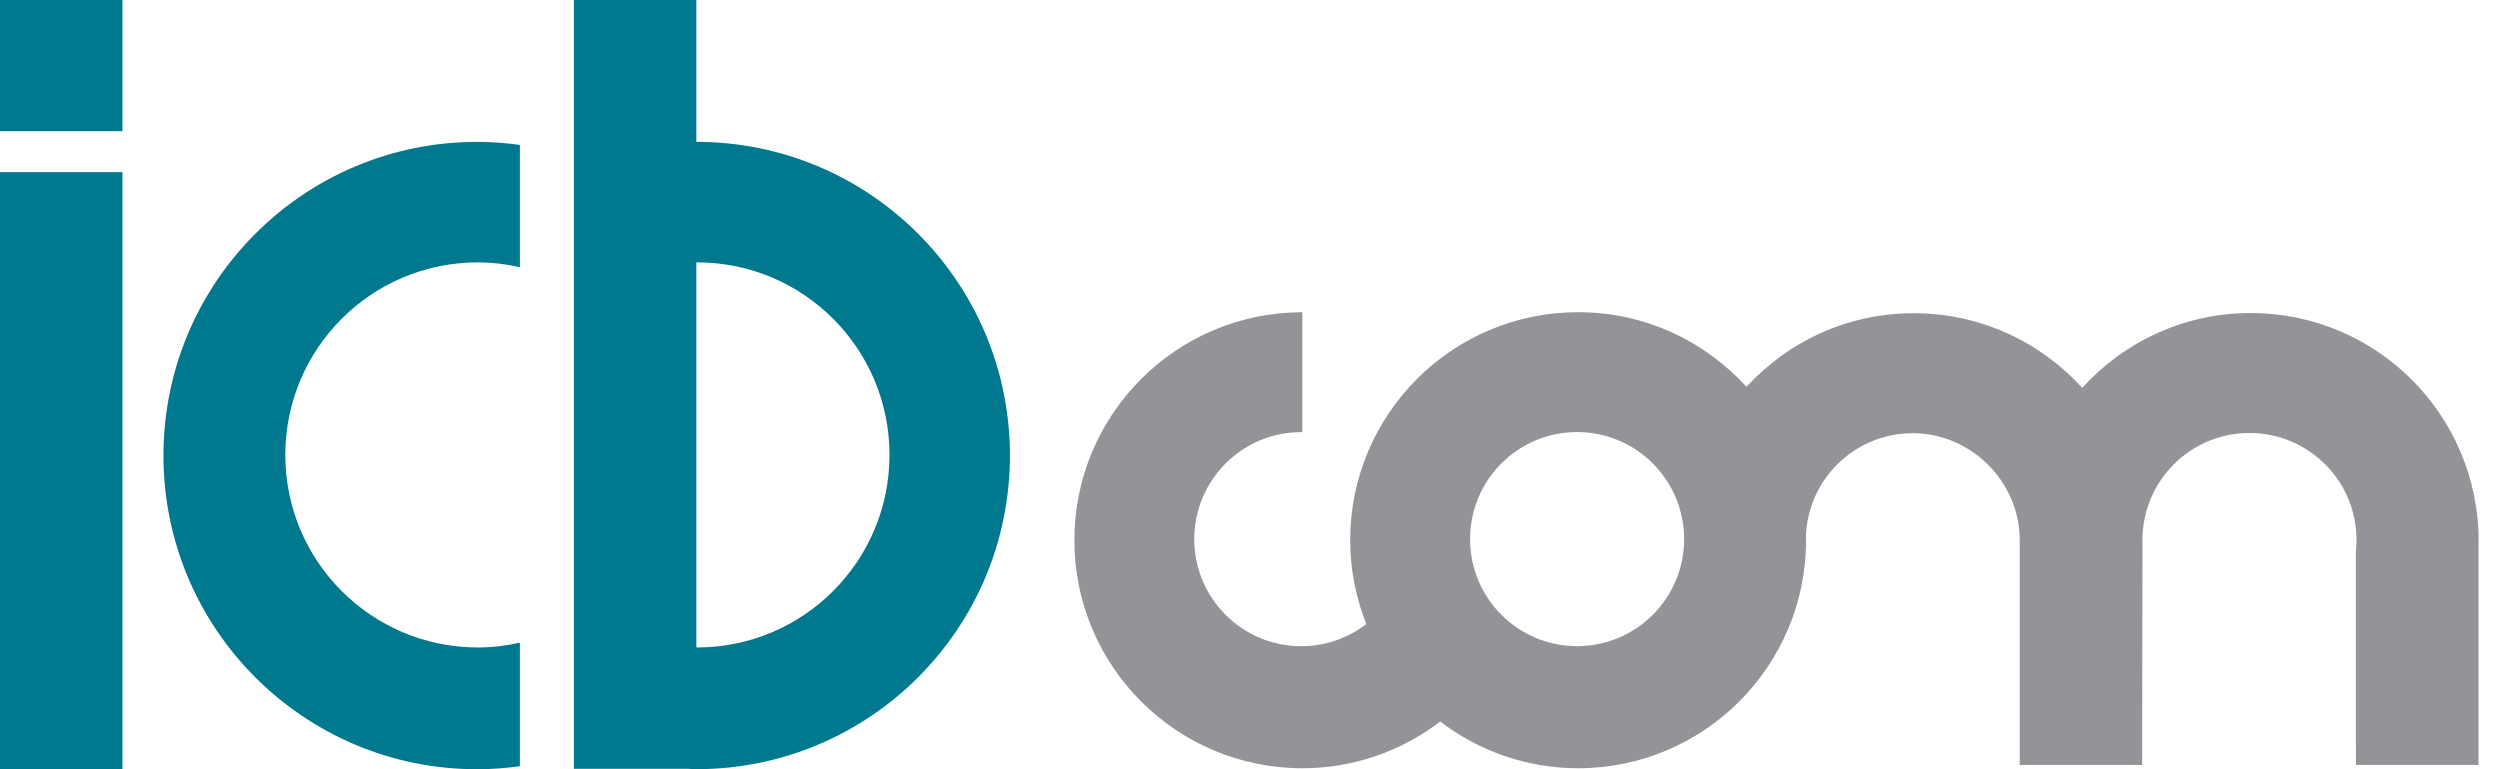
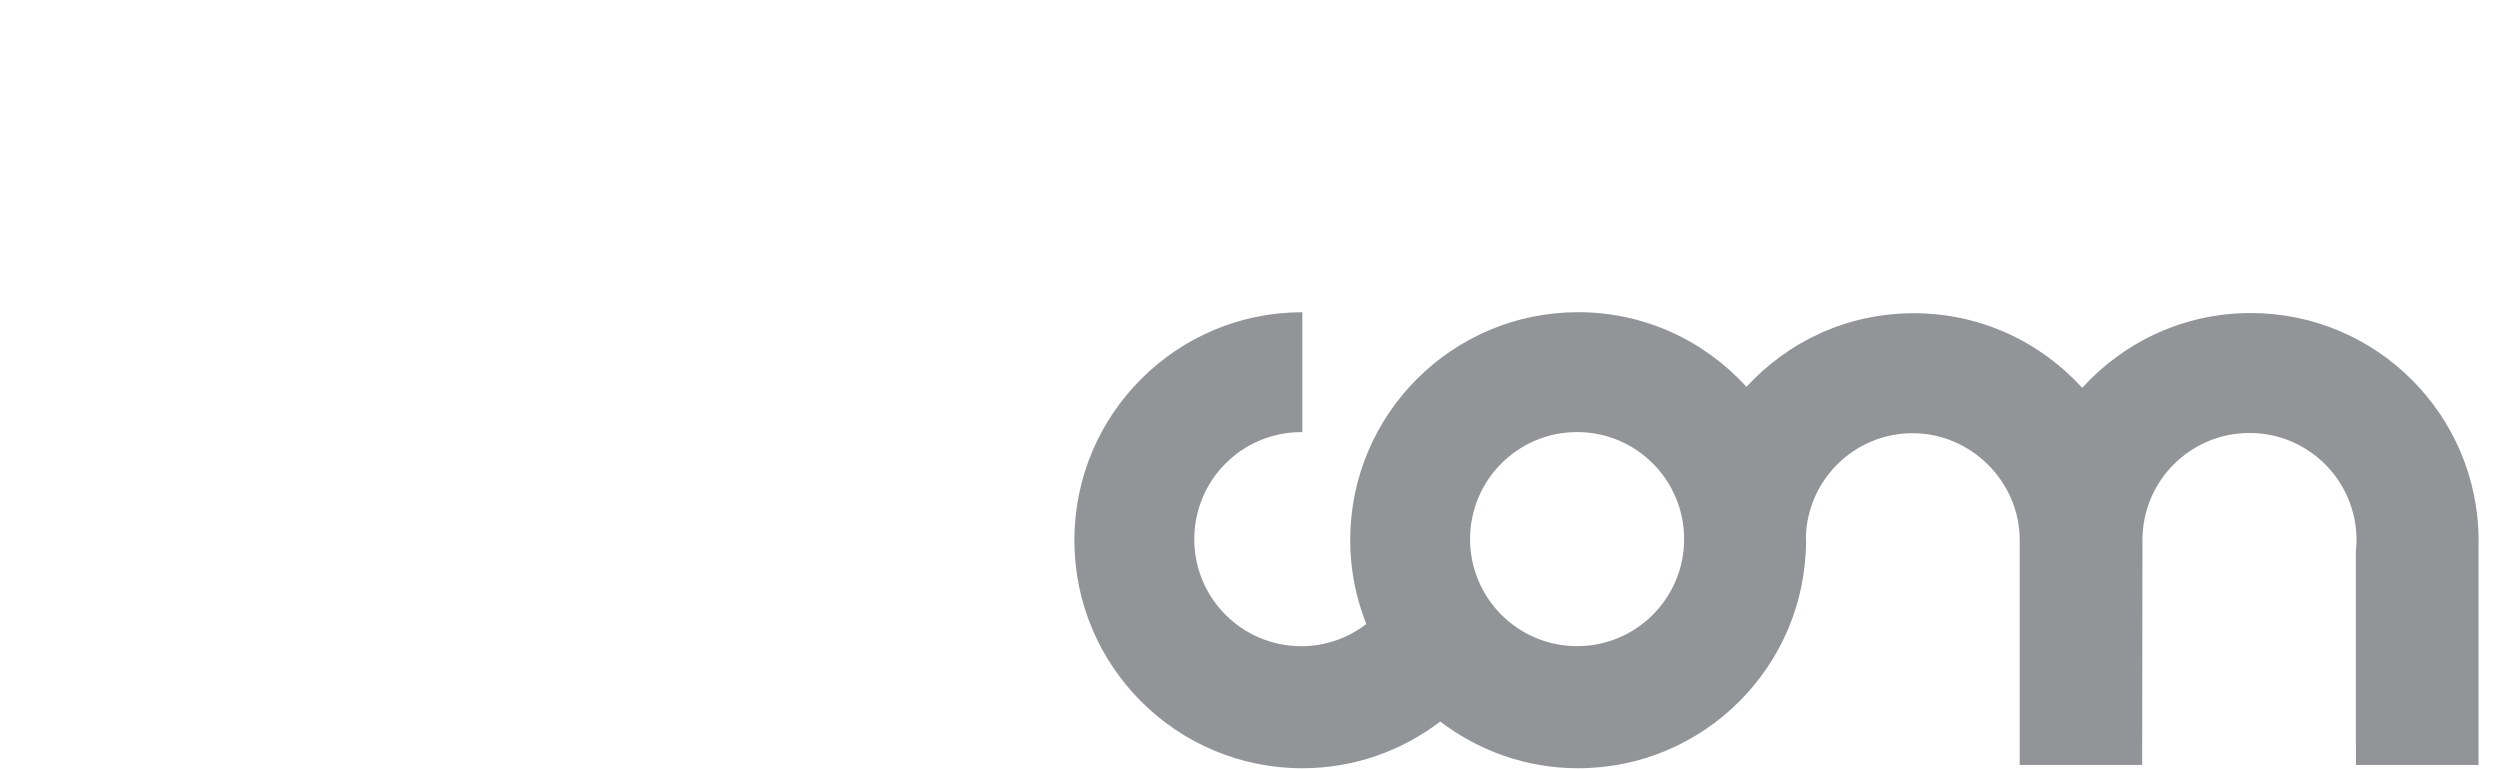
<svg xmlns="http://www.w3.org/2000/svg" width="104" height="32" viewBox="0 0 104 32" fill="none">
  <path d="M65.608 26.88C63.148 26.88 61.155 24.887 61.155 22.427C61.155 19.966 63.148 17.974 65.608 17.974C68.068 17.974 70.06 19.968 70.06 22.427C70.06 24.885 68.068 26.88 65.608 26.88ZM103.111 22.507C103.111 17.268 98.866 13.022 93.628 13.022C90.849 13.022 88.354 14.227 86.62 16.134C84.887 14.229 82.395 13.03 79.615 13.03C76.835 13.03 74.385 14.213 72.653 16.091C70.919 14.188 68.428 12.987 65.651 12.987C60.413 12.987 56.168 17.233 56.168 22.472C56.168 23.704 56.41 24.879 56.838 25.96C56.088 26.536 55.153 26.882 54.134 26.882C51.674 26.882 49.682 24.889 49.682 22.429C49.682 19.968 51.674 17.976 54.134 17.976C54.149 17.976 54.163 17.978 54.177 17.978V12.989C48.94 12.989 44.694 17.235 44.694 22.474C44.694 27.713 48.94 31.959 54.177 31.959C56.336 31.959 58.322 31.231 59.913 30.015C61.506 31.229 63.49 31.959 65.649 31.959C70.886 31.959 75.132 27.713 75.132 22.474C75.132 22.423 75.126 22.372 75.124 22.318C75.206 19.932 77.161 18.021 79.568 18.021C81.974 18.021 84.02 20.014 84.02 22.474V31.82H89.114L89.126 22.466C89.126 20.005 91.119 18.012 93.579 18.012C96.039 18.012 98.031 20.005 98.031 22.466C98.031 22.634 98.019 22.8 98.003 22.964V30.922C98.003 30.922 98.005 30.922 98.007 30.919V31.82H103.107V22.509" fill="#929497" />
-   <path d="M0 5.458H5.094V0H0V5.458ZM0 32H5.094V7.16H0V32ZM19.845 32C20.45 32 21.043 31.955 21.627 31.875V26.735C21.063 26.862 20.477 26.934 19.876 26.934C15.454 26.934 11.869 23.348 11.869 18.925C11.869 14.502 15.454 10.916 19.876 10.916C20.479 10.916 21.063 10.988 21.627 11.115V6.028C21.044 5.948 20.45 5.903 19.845 5.903C12.64 5.903 6.8 11.745 6.8 18.951C6.8 26.159 12.64 32 19.845 32ZM37.003 18.925C37.003 23.348 33.418 26.934 28.996 26.934C28.986 26.934 28.978 26.934 28.968 26.934V10.914C28.968 10.914 28.986 10.914 28.996 10.914C33.418 10.914 37.003 14.5 37.003 18.923M42.013 18.949C42.013 11.742 36.173 5.901 28.968 5.901V0H23.873V31.982H28.619C28.736 31.986 28.849 31.998 28.968 31.998C36.173 31.998 42.013 26.157 42.013 18.949Z" fill="#00798F" />
</svg>